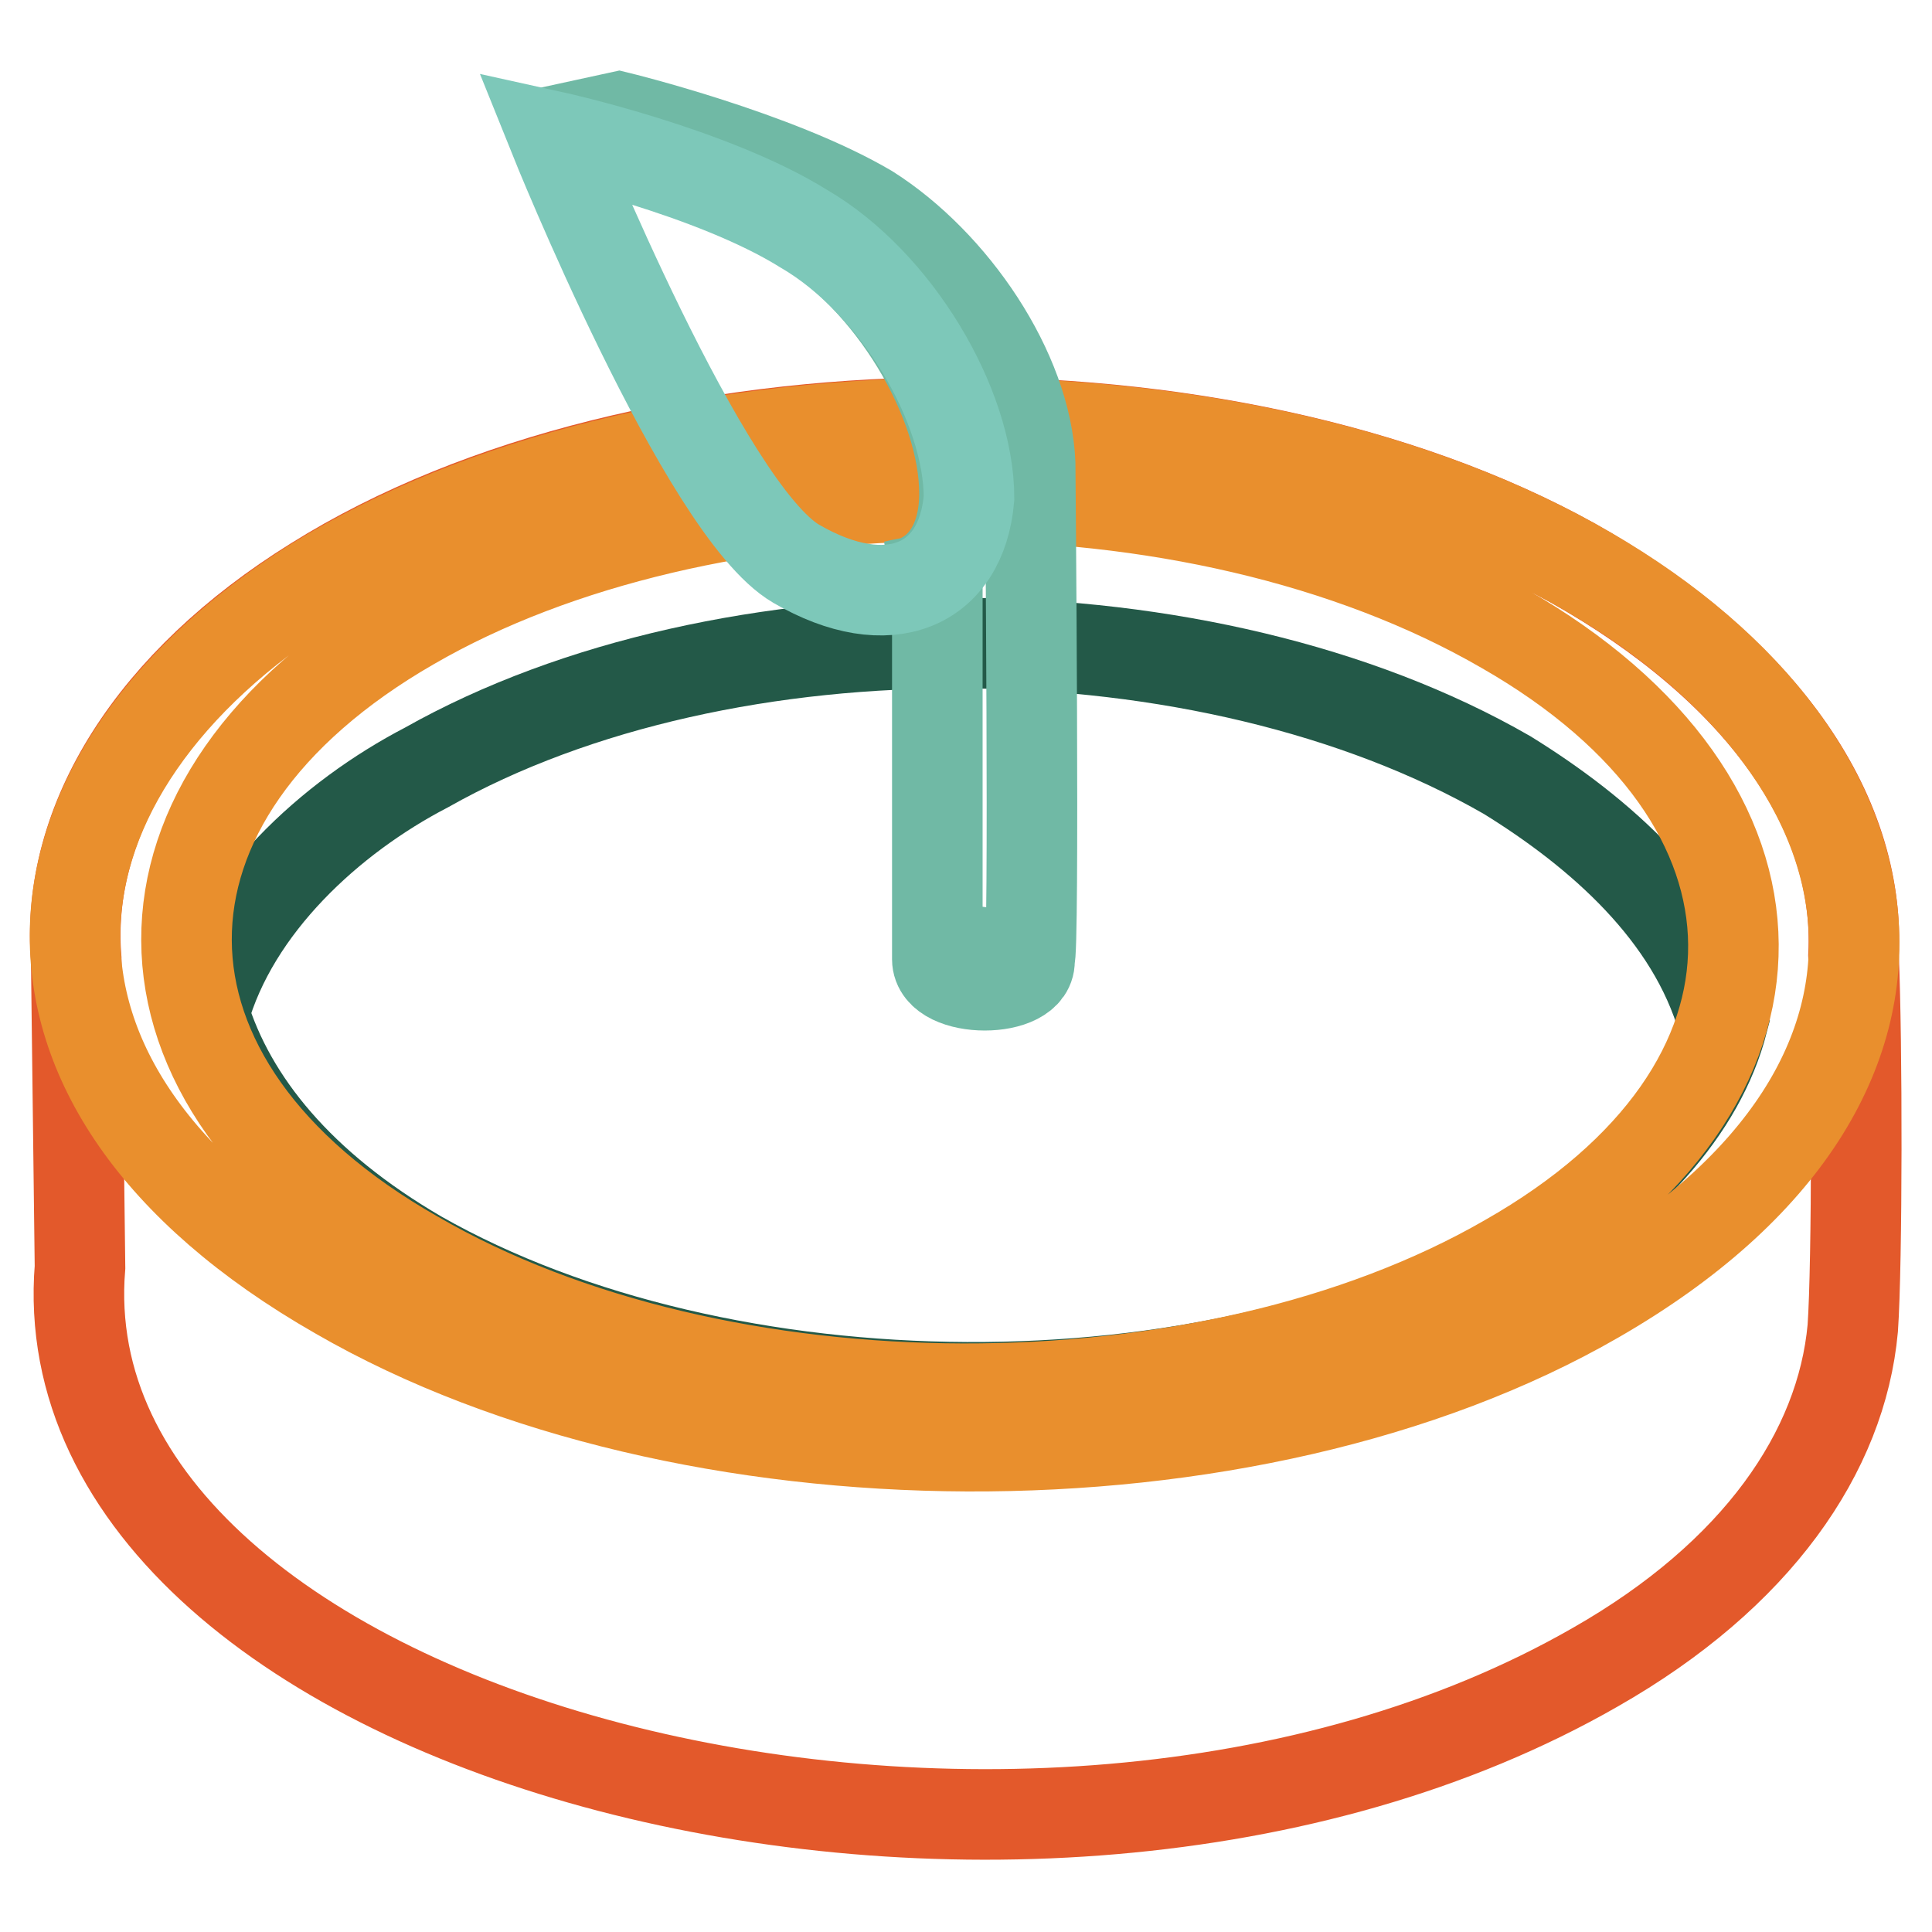
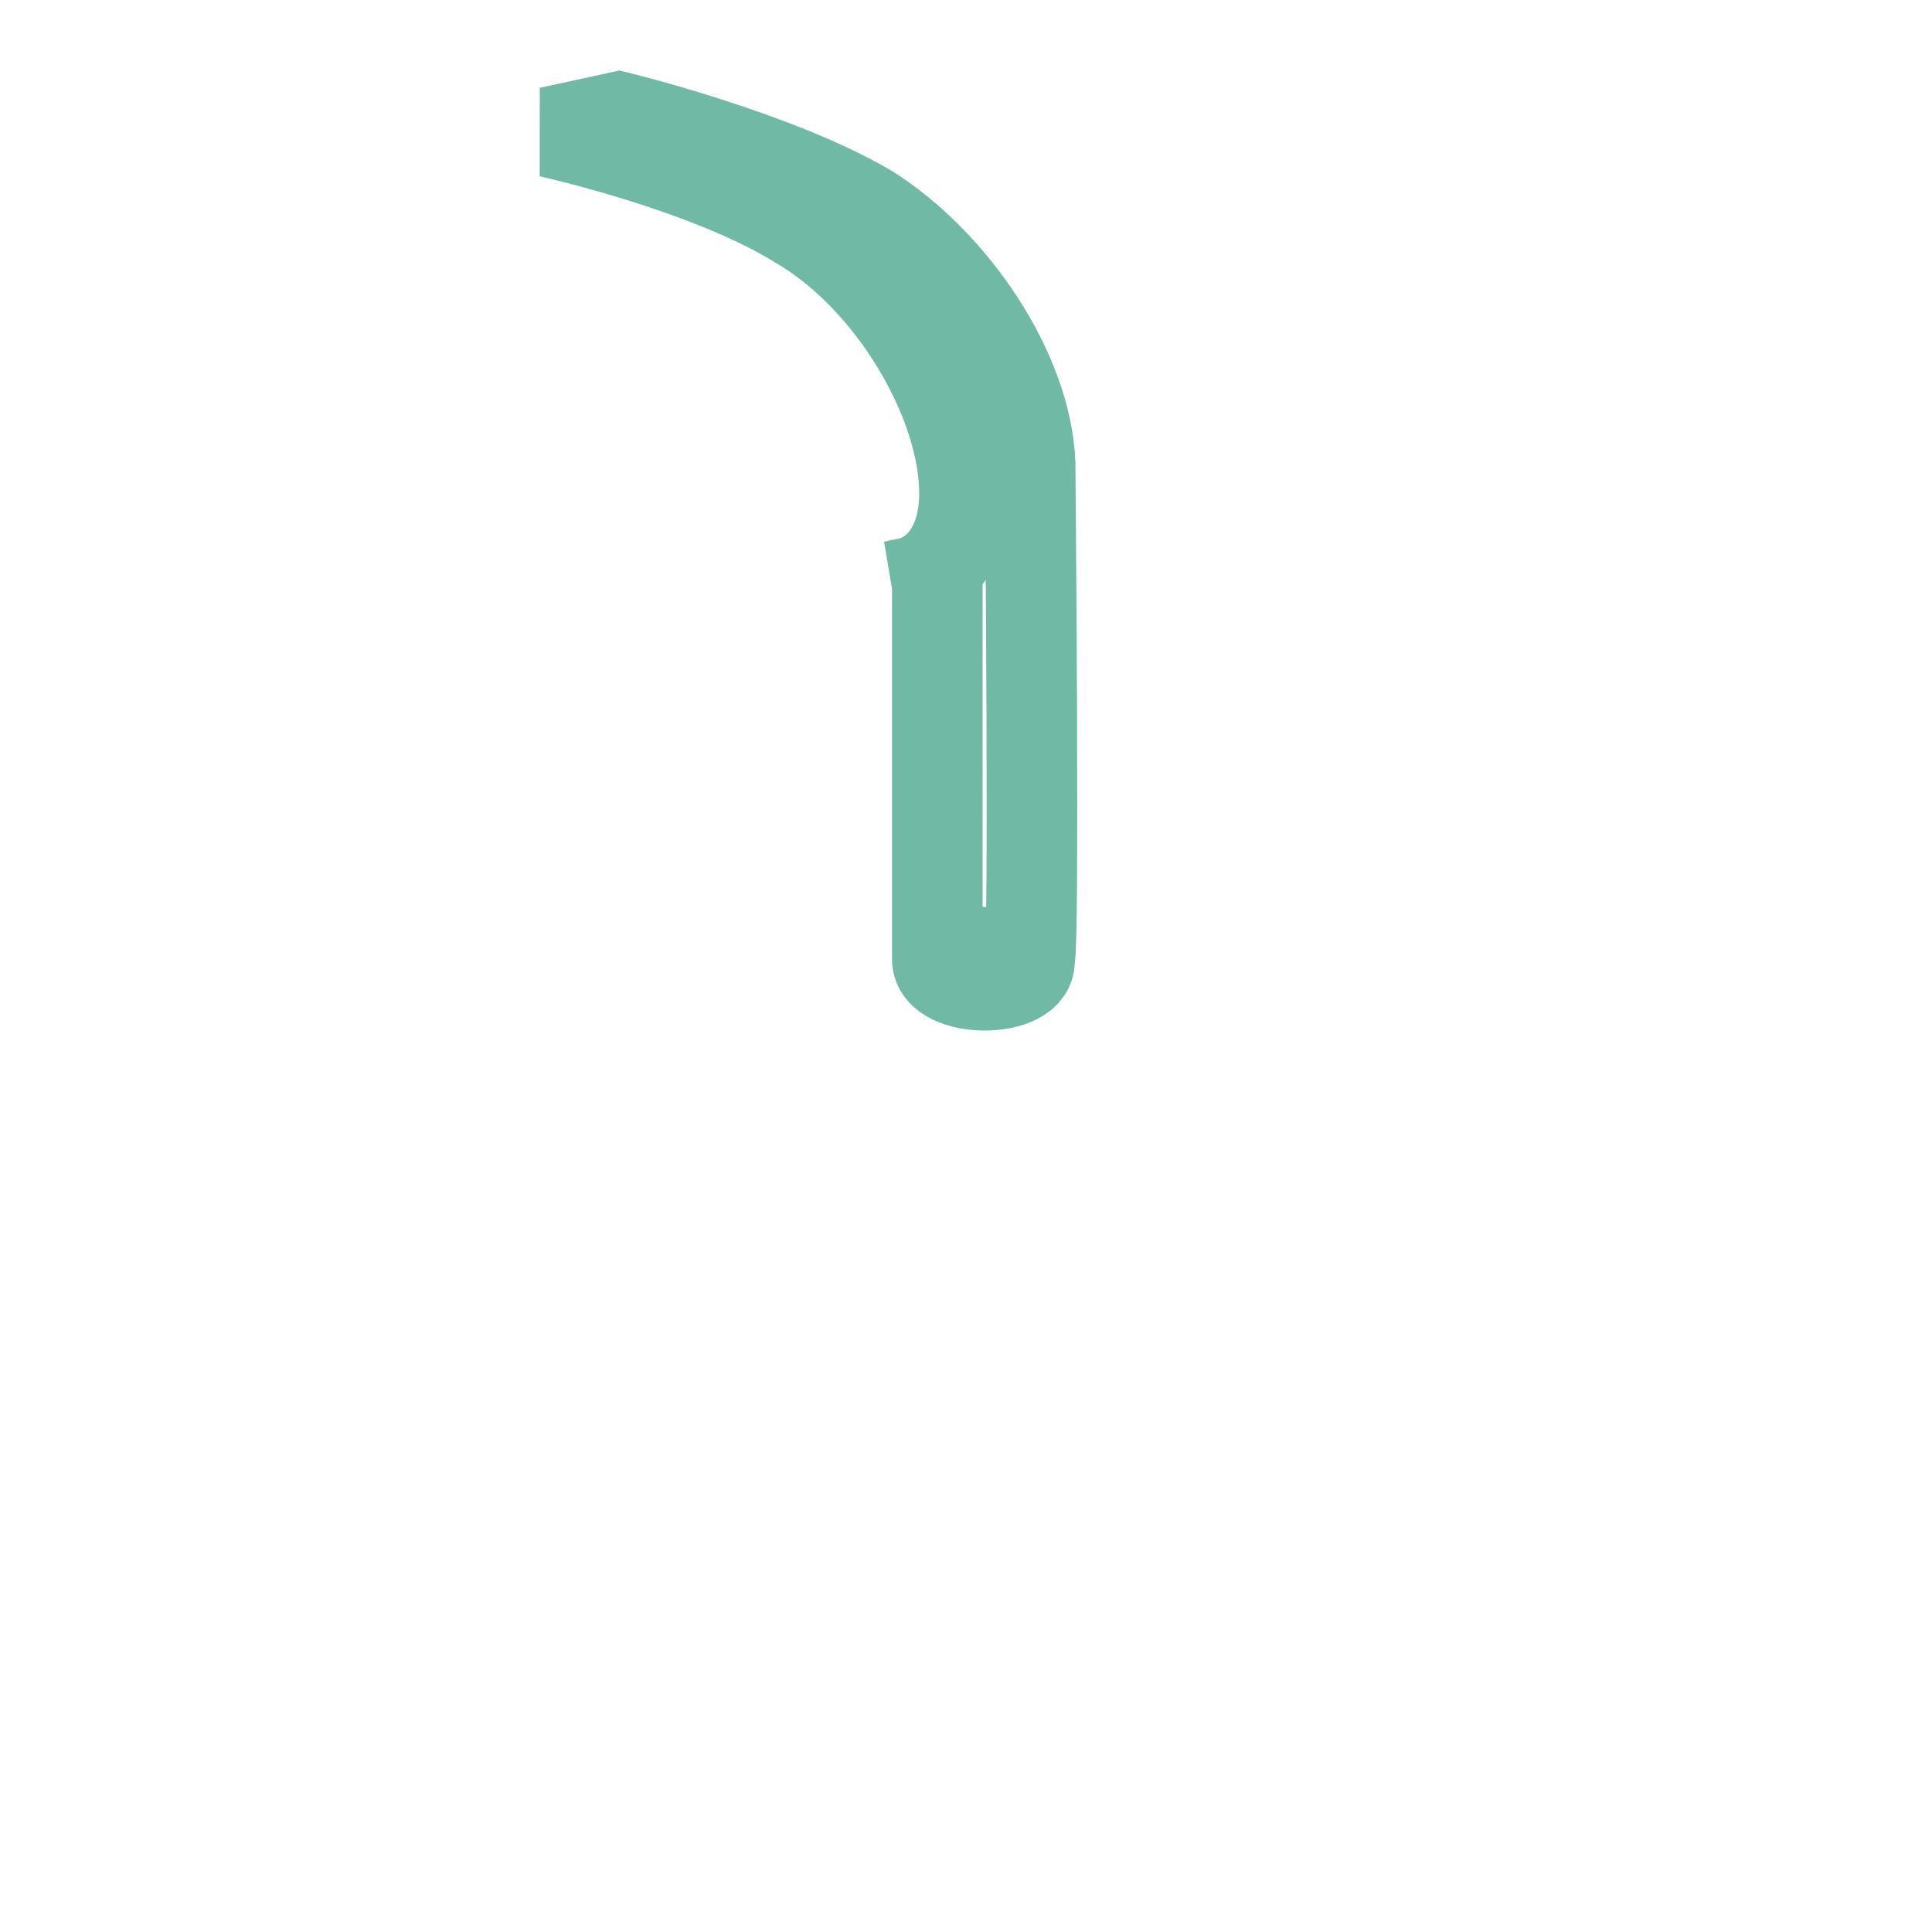
<svg xmlns="http://www.w3.org/2000/svg" version="1.1" x="0px" y="0px" viewBox="0 0 256 256" enable-background="new 0 0 256 256" xml:space="preserve">
  <g>
-     <path stroke-width="12" fill-opacity="0" stroke="#e3592b" d="M245.6,126.6c1-19.4-12.7-38.2-37.2-52c-45.9-25.5-122.8-25-166.7,2.5c-21.4,13.3-33.1,31.6-31.6,50 l0.5,40.8c-5.1,62.7,125.4,96.3,200.8,53c21.4-12.2,32.6-28.5,34.1-44.9C246.1,167.4,246.1,137.9,245.6,126.6z" />
-     <path stroke-width="12" fill-opacity="0" stroke="#235948" d="M199.7,102.7c-39.8-22.9-103.5-23.4-143.2-1C43.8,108.3,31,120,27,134.3c3.6,11.7,12.7,22.9,28.5,32.1 c40.3,22.9,105,23.4,144.8,0.5c15.3-9.2,25-19.9,28-31.6C224.2,121,212,110.3,199.7,102.7L199.7,102.7z" />
-     <path stroke-width="12" fill-opacity="0" stroke="#e98f2d" d="M41.7,77.2c-39.8,25-45.9,66.3,3.1,94.3c45.9,26.5,120.8,27,166.7,0.5c50.5-29.1,41.3-72.9-3.1-97.4 C162.5,49.2,86.1,49.7,41.7,77.2z M199.7,166.9C160,189.8,95.3,189.8,55,166.4c-40.3-22.9-40.3-60.7-0.5-83.6 c38.7-22.4,103.5-23.4,144.8,0.5C239.5,106.3,240,144,199.7,166.9z" />
    <path stroke-width="12" fill-opacity="0" stroke="#70b9a5" d="M136.5,61.4c-0.5-12.2-10.2-26.5-21.4-33.6C102.9,20.6,82,15.5,82,15.5l-9.2,2c0,0,20.9,4.6,33.1,12.2 c12.2,7.1,21.9,23.4,21.9,35.7c0,7.1-3.6,11.7-9.2,12.2c2-0.5,3.6-0.5,5.6-1.5v51c0,4.6,12.7,4.6,12.2,0 C137.1,127.2,136.5,61.4,136.5,61.4z" />
-     <path stroke-width="12" fill-opacity="0" stroke="#7dc8b9" d="M105.5,74.7c-12.2-7.1-32.1-56.6-32.1-56.6s20.9,4.6,33.1,12.2c12.2,7.1,21.9,23.4,21.9,35.7 C127.4,77.7,117.7,81.8,105.5,74.7z" />
  </g>
</svg>